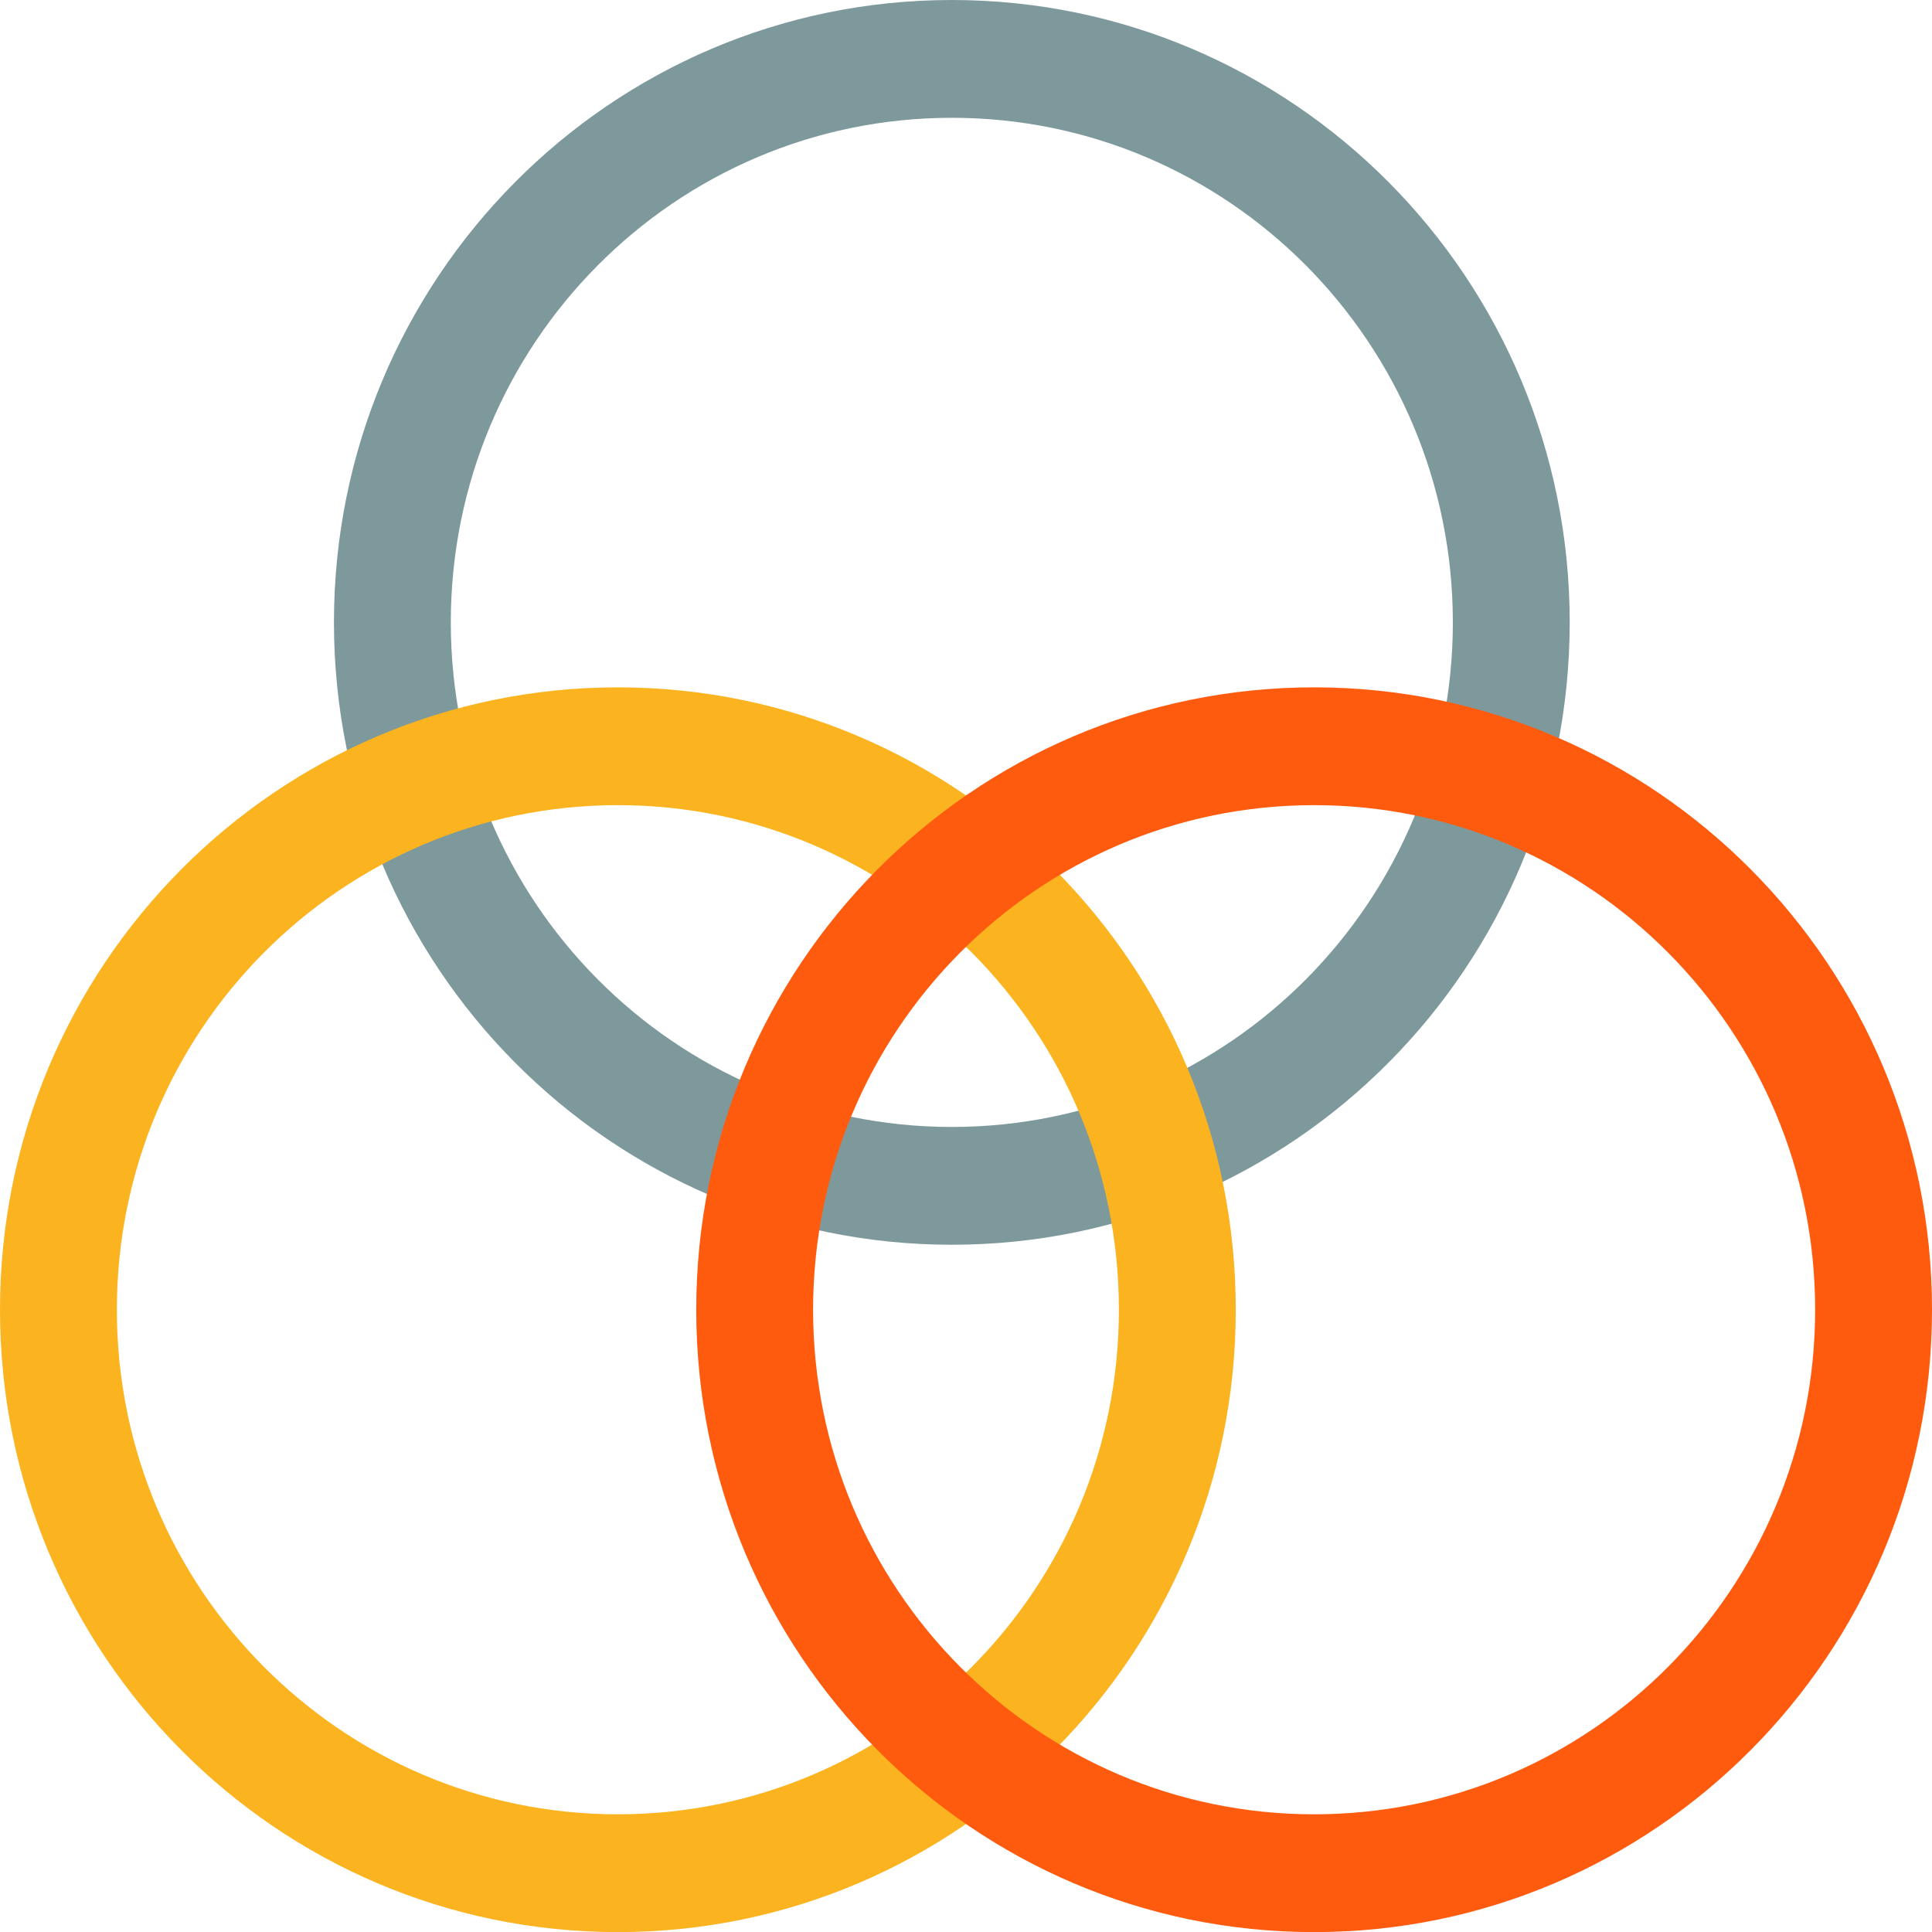
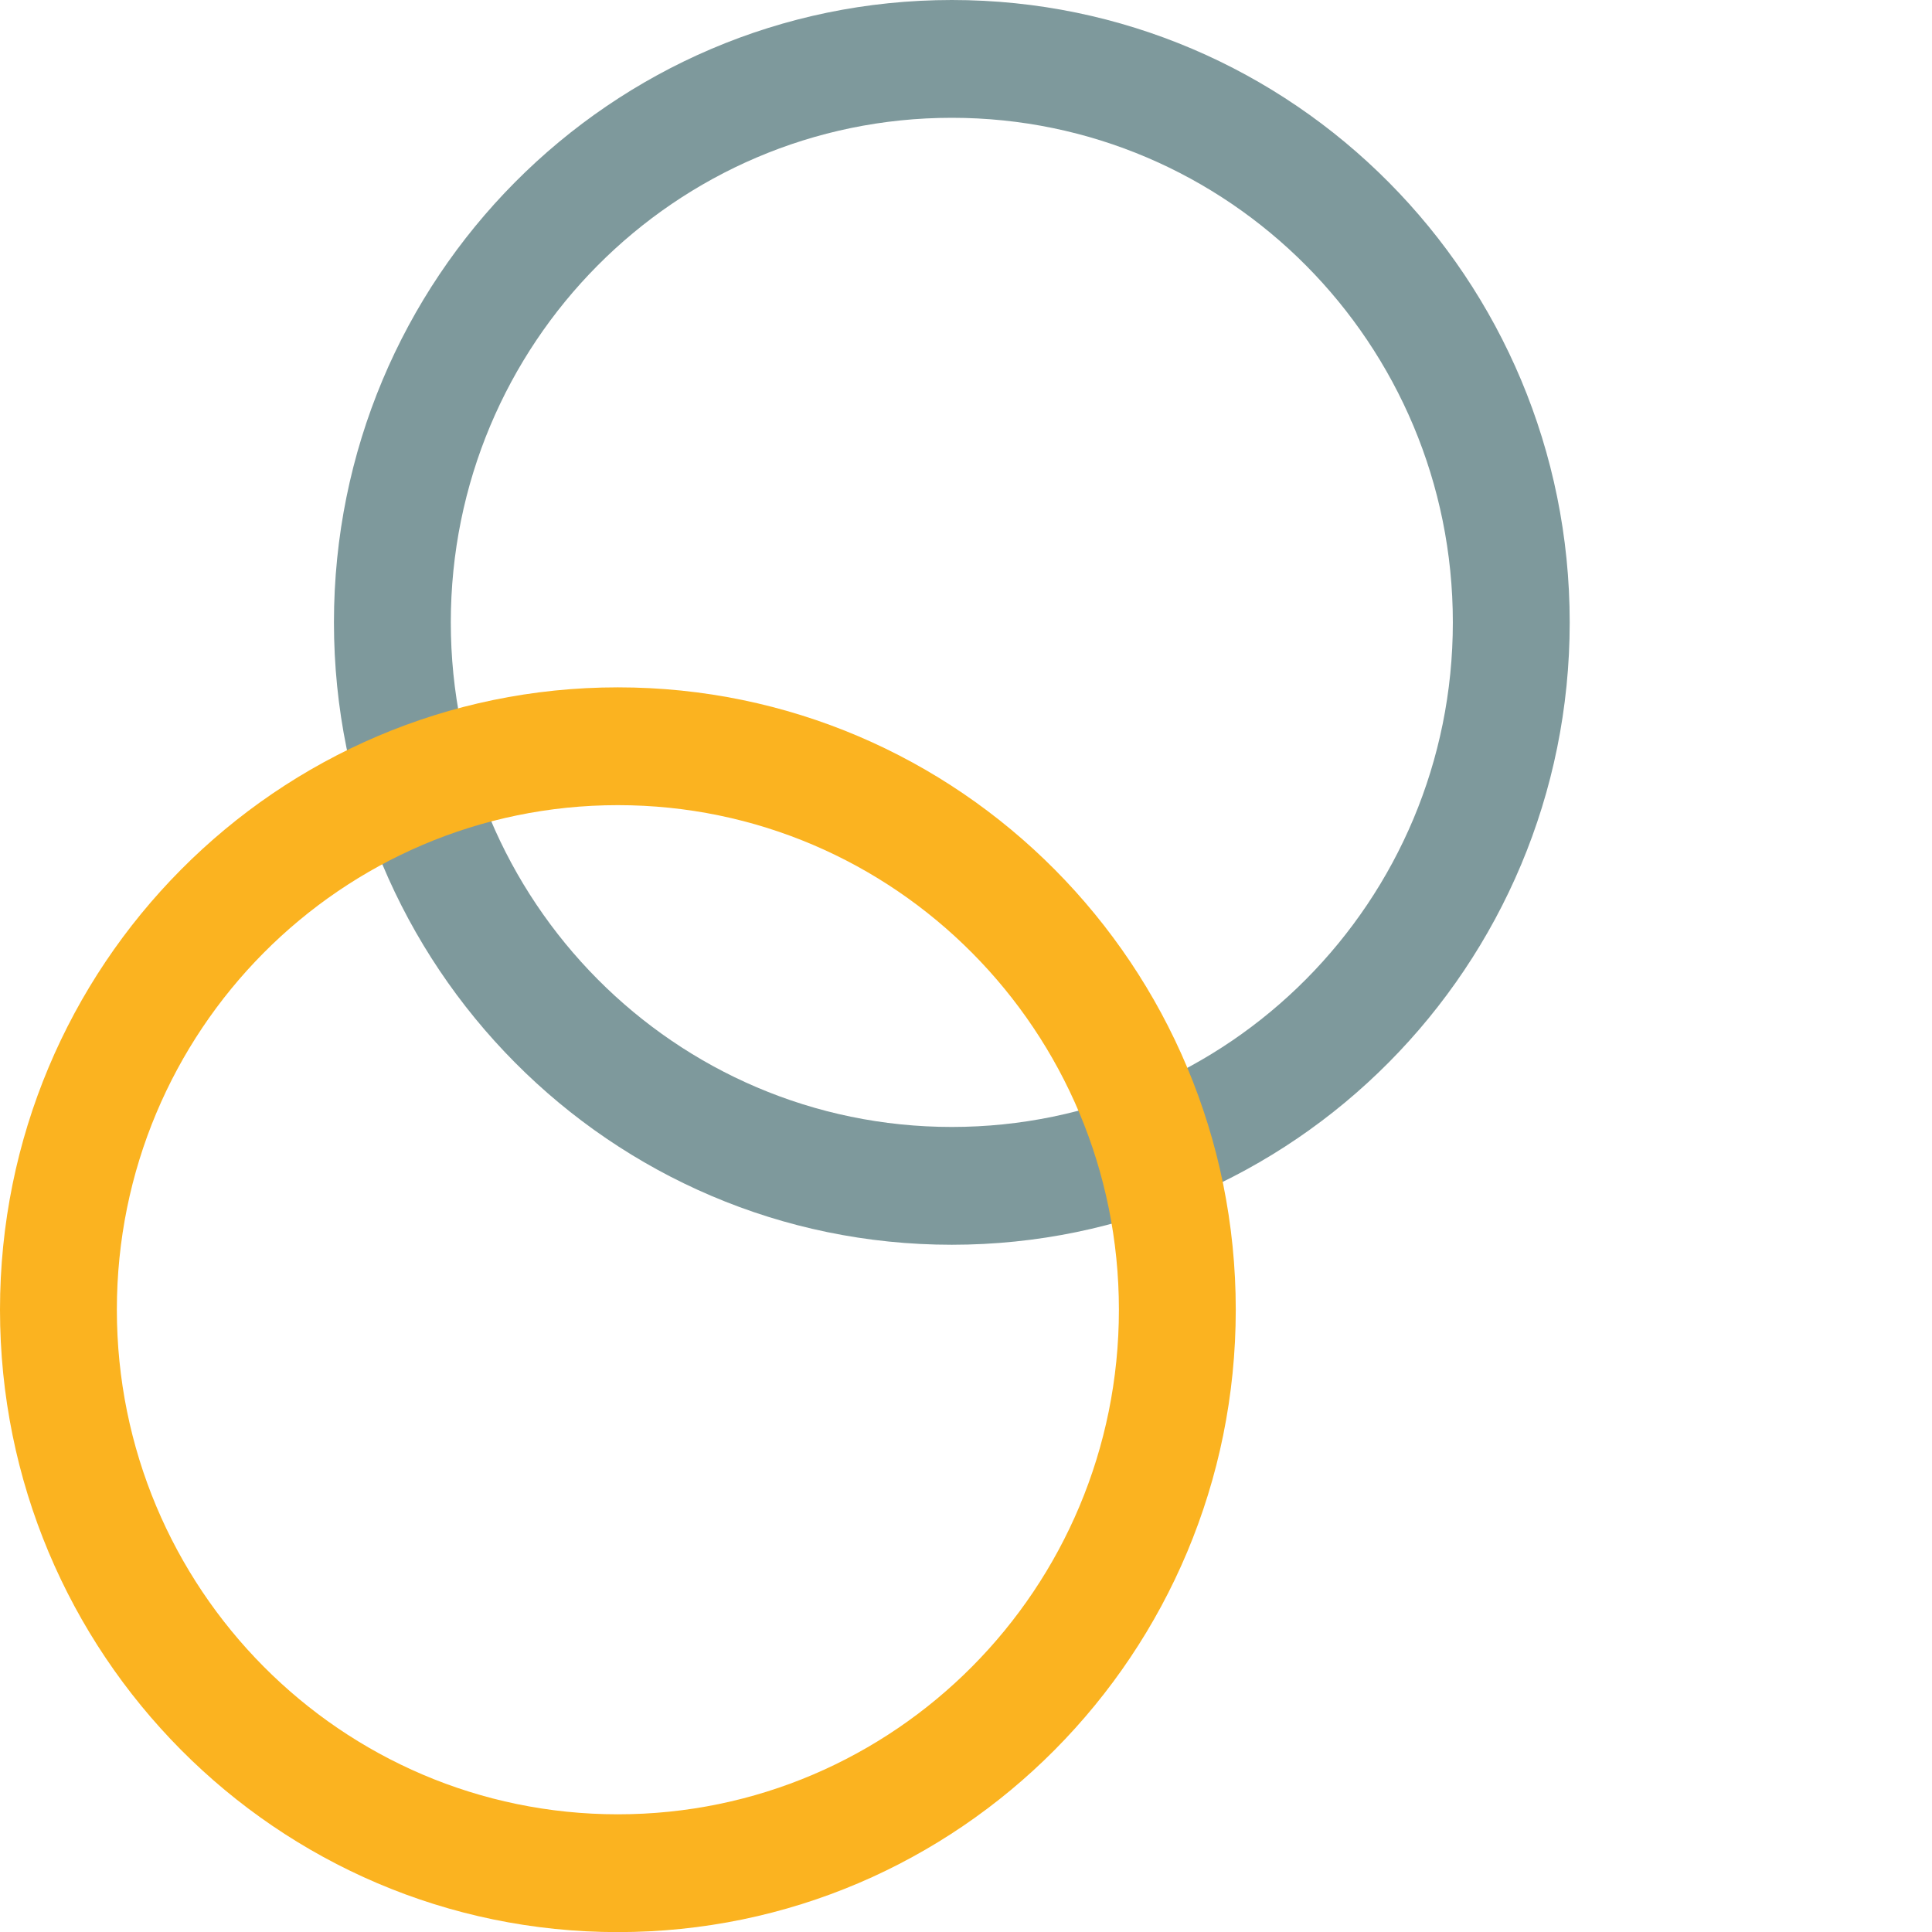
<svg xmlns="http://www.w3.org/2000/svg" width="16.933mm" height="16.933mm" viewBox="0 0 184.67 184.67" shape-rendering="geometricPrecision" text-rendering="geometricPrecision" image-rendering="optimizeQuality" fill-rule="evenodd" clip-rule="evenodd">
  <defs>
    <style type="text/css">
    .fil0 {fill:#7E999C}
    .fil1 {fill:#FBB320}
    .fil2 {fill:#FF5B0F}
   </style>
  </defs>
  <g id="_1985114771280">
    <path class="fil0" d="M90.98 0c32.62 0 59.06 26.63 59.06 59.49 0 32.85-26.44 59.49-59.06 59.49-32.62 0-59.06-26.63-59.06-59.49 0-32.85 26.44-59.49 59.06-59.49zm0 11.26c26.45 0 47.89 21.59 47.89 48.23 0 26.64-21.44 48.23-47.89 48.23s-47.89-21.59-47.89-48.23c0-26.64 21.44-48.23 47.89-48.23z" />
    <path class="fil1" d="M59.06 65.7c32.62 0 59.06 26.63 59.06 59.49 0 32.85-26.44 59.49-59.06 59.49-32.62 0-59.06-26.63-59.06-59.49 0-32.85 26.44-59.49 59.06-59.49zm0 11.26c26.45 0 47.89 21.59 47.89 48.23 0 26.64-21.44 48.23-47.89 48.23s-47.89-21.59-47.89-48.23c0-26.64 21.44-48.23 47.89-48.23z" />
-     <path class="fil2" d="M125.61 65.7c32.62 0 59.06 26.63 59.06 59.49 0 32.85-26.44 59.49-59.06 59.49-32.62 0-59.06-26.63-59.06-59.49 0-32.85 26.44-59.49 59.06-59.49zm0 11.26c26.45 0 47.89 21.59 47.89 48.23 0 26.64-21.44 48.23-47.89 48.23s-47.89-21.59-47.89-48.23c0-26.64 21.44-48.23 47.89-48.23z" />
  </g>
</svg>